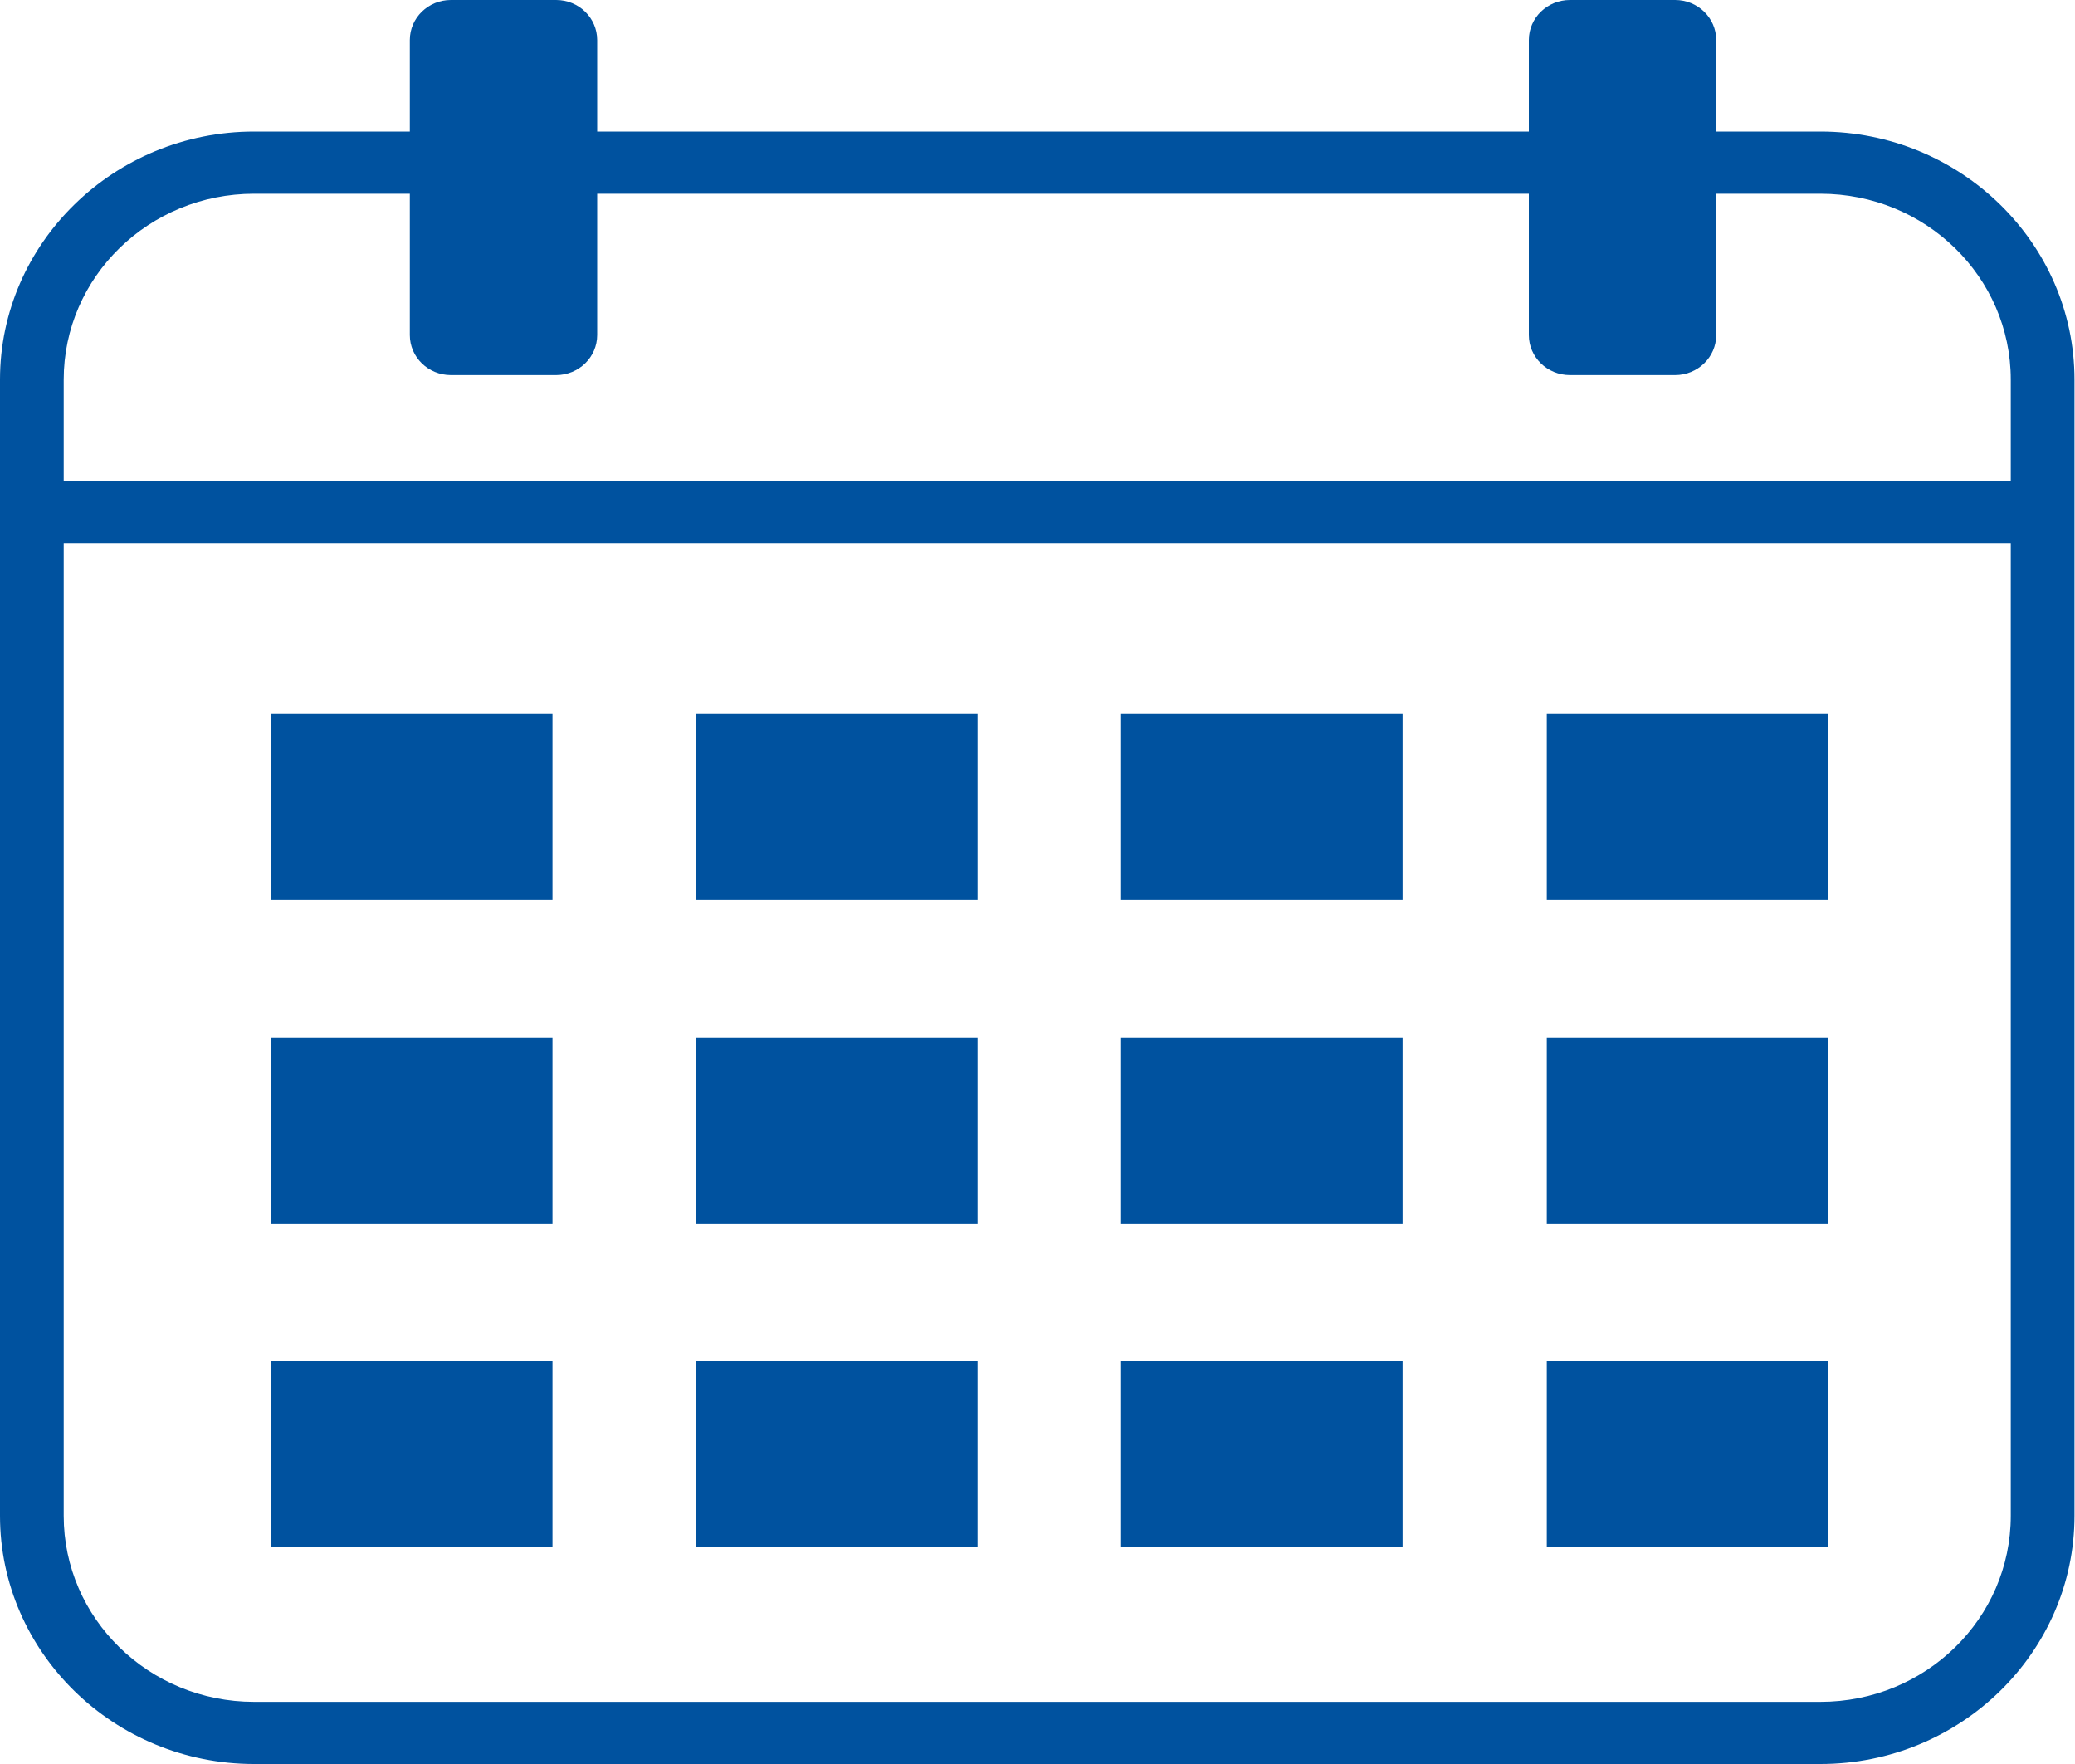
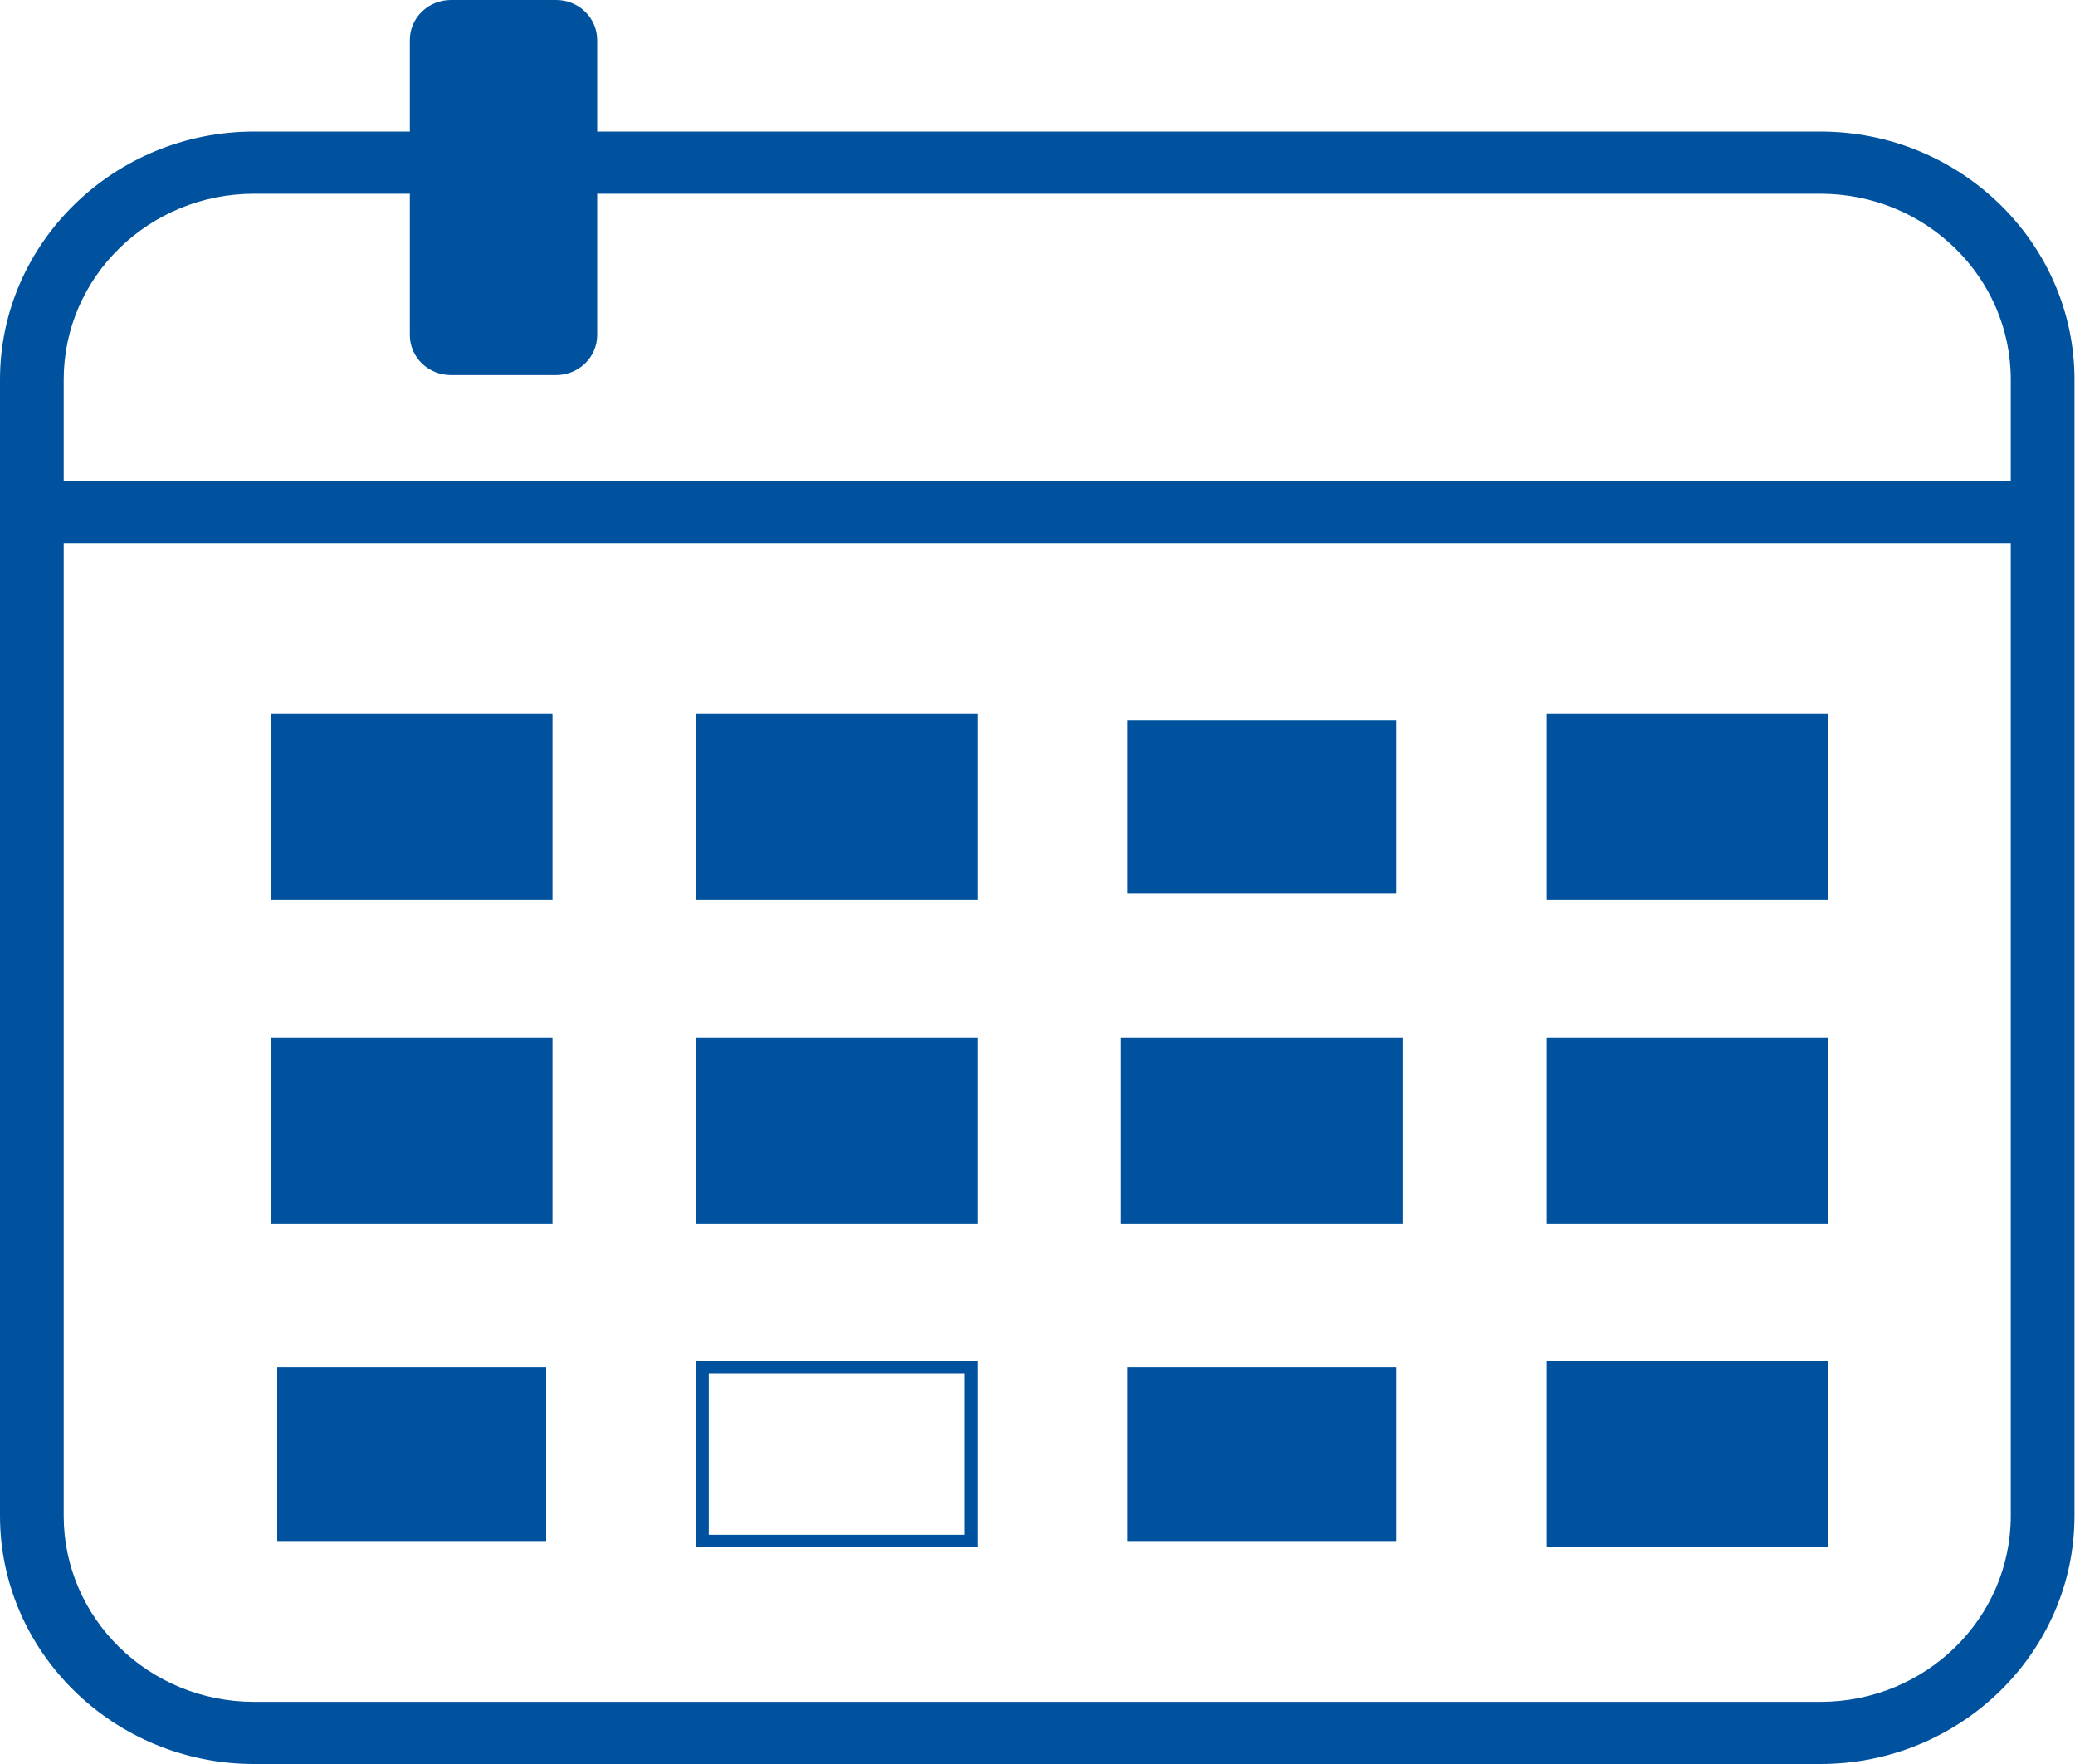
<svg xmlns="http://www.w3.org/2000/svg" width="20" height="17" viewBox="0 0 20 17" fill="none">
  <path d="M17.551 17H2.449C1.1 17 0 15.925 0 14.608V3.659C0 2.342 1.1 1.268 2.449 1.268H17.546C18.895 1.268 19.995 2.342 19.995 3.659V14.608C19.995 15.925 18.895 17 17.546 17H17.551ZM2.449 1.867C1.435 1.867 0.614 2.669 0.614 3.659V14.608C0.614 15.598 1.435 16.401 2.449 16.401H17.546C18.56 16.401 19.381 15.598 19.381 14.608V3.659C19.381 2.669 18.56 1.867 17.546 1.867H2.449Z" fill="#00529F" />
  <path d="M5.36 0H4.346C4.127 0 3.95 0.173 3.95 0.386V3.229C3.95 3.442 4.127 3.615 4.346 3.615H5.36C5.579 3.615 5.756 3.442 5.756 3.229V0.386C5.756 0.173 5.579 0 5.36 0Z" fill="#00529F" />
-   <path d="M16.146 0H15.132C14.913 0 14.736 0.173 14.736 0.386V3.229C14.736 3.442 14.913 3.615 15.132 3.615H16.146C16.364 3.615 16.542 3.442 16.542 3.229V0.386C16.542 0.173 16.364 0 16.146 0Z" fill="#00529F" />
  <path d="M5.264 6.938H2.672V8.611H5.264V6.938Z" fill="#00529F" />
  <path d="M5.325 8.671H2.612V6.878H5.325V8.671ZM2.733 8.552H5.203V6.997H2.733V8.552Z" fill="#00529F" />
  <path d="M9.361 6.938H6.77V8.611H9.361V6.938Z" fill="#00529F" />
  <path d="M9.422 8.671H6.709V6.878H9.422V8.671ZM6.831 8.552H9.3V6.997H6.831V8.552Z" fill="#00529F" />
  <path d="M13.458 6.938H10.867V8.611H13.458V6.938Z" fill="#00529F" />
-   <path d="M13.519 8.671H10.806V6.878H13.519V8.671ZM10.928 8.552H13.398V6.997H10.928V8.552Z" fill="#00529F" />
  <path d="M17.556 6.938H14.964V8.611H17.556V6.938Z" fill="#00529F" />
  <path d="M17.622 8.671H14.909V6.878H17.622V8.671ZM15.03 8.552H17.5V6.997H15.03V8.552Z" fill="#00529F" />
  <path d="M5.264 10.058H2.672V11.731H5.264V10.058Z" fill="#00529F" />
  <path d="M5.325 11.791H2.612V9.998H5.325V11.791ZM2.733 11.672H5.203V10.117H2.733V11.672Z" fill="#00529F" />
  <path d="M9.361 10.058H6.77V11.731H9.361V10.058Z" fill="#00529F" />
  <path d="M9.422 11.791H6.709V9.998H9.422V11.791ZM6.831 11.672H9.3V10.117H6.831V11.672Z" fill="#00529F" />
  <path d="M13.458 10.058H10.867V11.731H13.458V10.058Z" fill="#00529F" />
  <path d="M13.519 11.791H10.806V9.998H13.519V11.791ZM10.928 11.672H13.398V10.117H10.928V11.672Z" fill="#00529F" />
  <path d="M17.556 10.058H14.964V11.731H17.556V10.058Z" fill="#00529F" />
  <path d="M17.622 11.791H14.909V9.998H17.622V11.791ZM15.03 11.672H17.5V10.117H15.03V11.672Z" fill="#00529F" />
  <path d="M5.264 13.177H2.672V14.851H5.264V13.177Z" fill="#00529F" />
-   <path d="M5.325 14.91H2.612V13.118H5.325V14.91ZM2.733 14.791H5.203V13.236H2.733V14.791Z" fill="#00529F" />
-   <path d="M9.361 13.177H6.77V14.851H9.361V13.177Z" fill="#00529F" />
  <path d="M9.422 14.91H6.709V13.118H9.422V14.91ZM6.831 14.791H9.3V13.236H6.831V14.791Z" fill="#00529F" />
  <path d="M13.458 13.177H10.867V14.851H13.458V13.177Z" fill="#00529F" />
-   <path d="M13.519 14.91H10.806V13.118H13.519V14.91ZM10.928 14.791H13.398V13.236H10.928V14.791Z" fill="#00529F" />
  <path d="M17.556 13.177H14.964V14.851H17.556V13.177Z" fill="#00529F" />
  <path d="M17.622 14.91H14.909V13.118H17.622V14.91ZM15.03 14.791H17.5V13.236H15.03V14.791Z" fill="#00529F" />
  <path d="M19.696 4.635H0.309V5.234H19.696V4.635Z" fill="#00529F" />
</svg>